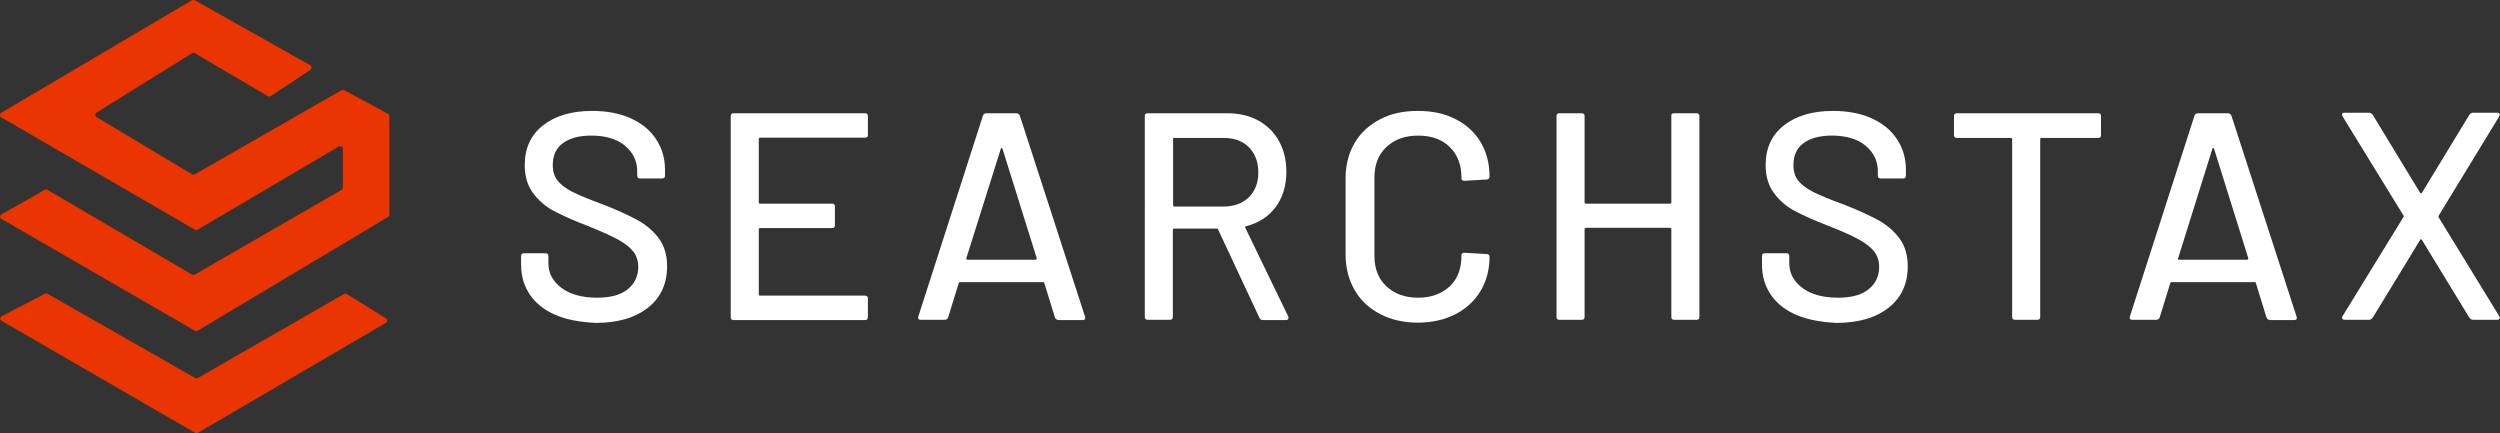
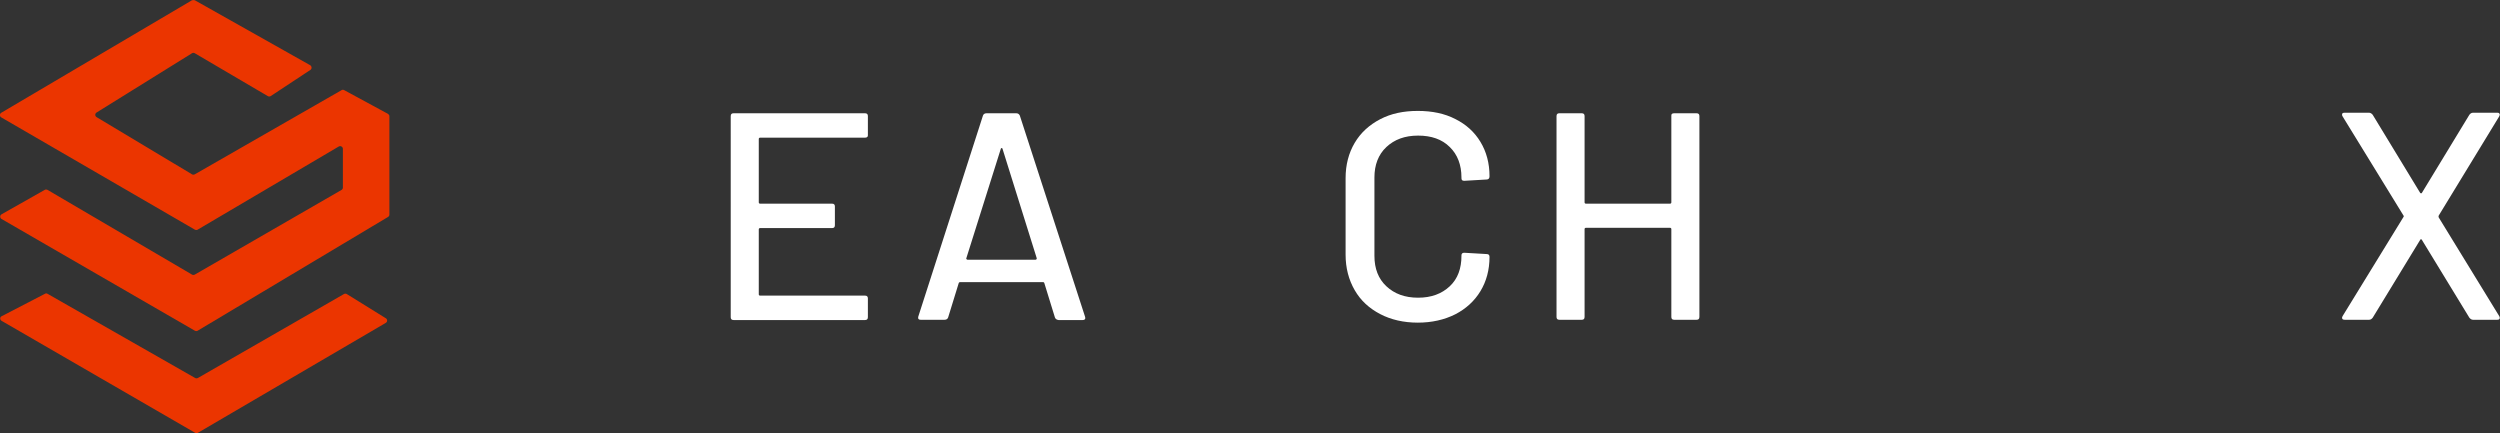
<svg xmlns="http://www.w3.org/2000/svg" version="1.1" id="b" x="0px" y="0px" viewBox="0 0 962.4 166.8" style="enable-background:new 0 0 962.4 166.8;" xml:space="preserve">
  <rect x="0" y="0" width="962.4" height="166.8" fill="#333333" stroke="none" />
  <style type="text/css">
	.st0{fill:#EB3500;}
	.st1{fill:#FFFFFF;}
</style>
  <g id="c">
    <g>
      <path class="st0" d="M0.7,121.7l16.6-8.6c0.3-0.2,0.7-0.2,1,0l56.8,32.4c0.3,0.2,0.7,0.2,1.1,0l56.2-32.3c0.3-0.2,0.8-0.2,1.1,0    l15,9.3c0.7,0.4,0.7,1.4,0,1.8l-72.3,42.3c-0.3,0.2-0.7,0.2-1.1,0L0.6,123.5C-0.1,123.1-0.1,122,0.7,121.7z" />
      <path class="st0" d="M0.6,82.5l16.6-9.4c0.3-0.2,0.7-0.2,1.1,0l55.6,32.6c0.3,0.2,0.7,0.2,1.1,0l56.5-32.6    c0.3-0.2,0.5-0.5,0.5-0.9V57.3c0-0.8-0.9-1.3-1.6-0.9l-54.3,32c-0.3,0.2-0.7,0.2-1.1,0L0.5,45.2c-0.7-0.4-0.7-1.4,0-1.8L73.9,0.1    C74.2,0,74.6,0,75,0.1l44.4,25c0.7,0.4,0.7,1.4,0.1,1.8l-15.3,10.1c-0.3,0.2-0.8,0.2-1.1,0L75,20.5c-0.3-0.2-0.8-0.2-1.1,0    L37.2,43.3c-0.7,0.4-0.7,1.4,0,1.8l36.7,22c0.3,0.2,0.7,0.2,1.1,0l56.5-32.4c0.3-0.2,0.7-0.2,1,0l16.8,9.1    c0.3,0.2,0.6,0.5,0.6,0.9v37.9c0,0.4-0.2,0.7-0.5,0.9l-73.3,43.8c-0.3,0.2-0.7,0.2-1.1,0L0.6,84.3C-0.1,83.9-0.1,82.9,0.6,82.5    L0.6,82.5z" />
    </g>
    <g>
-       <path class="st1" d="M214,121.3c-4.3-1.8-7.6-4.4-9.9-7.7c-2.3-3.3-3.5-7.2-3.5-11.7v-3.3c0-0.8,0.4-1.1,1.1-1.1h8.3    c0.8,0,1.1,0.4,1.1,1.1v2.7c0,3.9,1.7,7,5,9.5c3.3,2.5,7.9,3.8,13.8,3.8c5.2,0,9.2-1.1,11.8-3.3c2.7-2.2,4-5.1,4-8.6    c0-2.3-0.7-4.4-2-6c-1.4-1.7-3.4-3.2-6-4.6c-2.6-1.4-6.4-3.1-11.4-5.1c-5.5-2.1-9.9-4.1-13.1-5.8c-3.2-1.7-5.9-4-8-6.9    c-2.1-2.8-3.2-6.4-3.2-10.7c0-6.5,2.3-11.6,7-15.3c4.7-3.7,11-5.6,18.9-5.6c5.6,0,10.5,0.9,14.8,2.8c4.2,1.9,7.5,4.5,9.8,8    c2.3,3.4,3.5,7.4,3.5,11.8v2.3c0,0.8-0.4,1.1-1.1,1.1h-8.5c-0.8,0-1.1-0.4-1.1-1.1v-1.7c0-3.9-1.6-7.2-4.7-9.8    c-3.1-2.6-7.5-3.9-13-3.9c-4.7,0-8.3,1-10.9,2.9c-2.6,1.9-3.9,4.7-3.9,8.4c0,2.5,0.6,4.5,1.9,6.1c1.3,1.6,3.2,3,5.7,4.3    c2.5,1.2,6.4,2.9,11.7,4.8c5.4,2.1,9.7,4.1,13.1,5.9c3.3,1.8,6.1,4.1,8.3,7c2.2,2.9,3.3,6.5,3.3,10.9c0,6.7-2.4,12-7.3,15.9    c-4.9,3.9-11.6,5.9-20.2,5.9C223.3,124,218.2,123.1,214,121.3L214,121.3z" />
      <path class="st1" d="M333,53h-40.4c-0.3,0-0.5,0.2-0.5,0.5v24.4c0,0.3,0.2,0.5,0.5,0.5h27.7c0.8,0,1.1,0.4,1.1,1.1v7.2    c0,0.8-0.4,1.1-1.1,1.1h-27.7c-0.3,0-0.5,0.2-0.5,0.5v25c0,0.3,0.2,0.5,0.5,0.5H333c0.8,0,1.1,0.4,1.1,1.1v7.2    c0,0.8-0.4,1.1-1.1,1.1h-50.6c-0.8,0-1.1-0.4-1.1-1.1V44.7c0-0.8,0.4-1.1,1.1-1.1H333c0.8,0,1.1,0.4,1.1,1.1v7.2    C334.2,52.6,333.8,53,333,53z" />
      <path class="st1" d="M406.1,122.2l-4.1-13.3c-0.1-0.2-0.2-0.3-0.5-0.3h-31.9c-0.2,0-0.4,0.1-0.5,0.3l-4.1,13.3    c-0.2,0.6-0.7,0.9-1.4,0.9h-9.2c-0.8,0-1.1-0.4-0.9-1.2l24.9-77.4c0.2-0.6,0.7-0.9,1.4-0.9h11.4c0.7,0,1.1,0.3,1.4,0.9l25.1,77.4    l0.1,0.5c0,0.5-0.3,0.8-1,0.8h-9.3C406.8,123.1,406.3,122.8,406.1,122.2L406.1,122.2z M372.1,99.8c0.1,0.1,0.2,0.2,0.4,0.2h26.1    c0.2,0,0.3-0.1,0.4-0.2s0.1-0.2,0.1-0.4l-13.2-42.2c-0.1-0.2-0.2-0.2-0.3-0.2c-0.2,0-0.3,0.1-0.3,0.2L372,99.4    C371.9,99.5,372,99.7,372.1,99.8L372.1,99.8z" />
-       <path class="st1" d="M484.8,122.3l-15.9-34c-0.1-0.2-0.2-0.3-0.5-0.3H452c-0.3,0-0.5,0.2-0.5,0.5V122c0,0.8-0.4,1.1-1.1,1.1h-8.6    c-0.8,0-1.1-0.4-1.1-1.1V44.7c0-0.8,0.4-1.1,1.1-1.1h30.6c4.5,0,8.5,0.9,12,2.8c3.4,1.9,6.1,4.5,8,8c1.9,3.4,2.8,7.4,2.8,11.8    c0,5.3-1.4,9.8-4.1,13.5c-2.8,3.7-6.6,6.2-11.5,7.4c-0.3,0.2-0.4,0.3-0.2,0.6l16.5,34.1c0.1,0.2,0.1,0.3,0.1,0.6    c0,0.5-0.3,0.8-0.9,0.8h-9C485.4,123.1,485,122.9,484.8,122.3L484.8,122.3z M451.6,53.5v25.5c0,0.3,0.2,0.5,0.5,0.5h19    c4,0,7.2-1.2,9.7-3.6c2.4-2.4,3.6-5.6,3.6-9.5c0-4-1.2-7.2-3.6-9.7c-2.4-2.4-5.6-3.6-9.7-3.6h-19C451.7,53,451.6,53.2,451.6,53.5    L451.6,53.5z" />
      <path class="st1" d="M531.3,120.9c-4.2-2.2-7.5-5.2-9.8-9.2c-2.3-4-3.5-8.5-3.5-13.7V68.6c0-5.2,1.2-9.7,3.5-13.6    c2.3-3.9,5.6-6.9,9.8-9.1c4.2-2.2,9-3.2,14.5-3.2s10.3,1,14.4,3.1c4.2,2.1,7.4,5,9.7,8.8c2.3,3.8,3.5,8.2,3.5,13.2v0.1    c0,0.4-0.1,0.7-0.3,0.9c-0.2,0.2-0.5,0.3-0.8,0.3l-8.6,0.5c-0.8,0-1.1-0.3-1.1-1v-0.3c0-4.8-1.5-8.8-4.5-11.7    c-3-3-7.1-4.4-12.2-4.4s-9.1,1.5-12.2,4.4s-4.6,6.9-4.6,11.7v30.2c0,4.9,1.5,8.8,4.6,11.7s7.1,4.4,12.2,4.4s9.1-1.5,12.2-4.4    s4.5-6.9,4.5-11.7v-0.2c0-0.7,0.4-1,1.1-1l8.6,0.5c0.8,0,1.1,0.4,1.1,1.1c0,5-1.2,9.4-3.5,13.2c-2.3,3.8-5.6,6.8-9.7,8.9    c-4.2,2.1-9,3.2-14.4,3.2S535.5,123.1,531.3,120.9z" />
      <path class="st1" d="M644.5,43.6h8.6c0.8,0,1.1,0.4,1.1,1.1V122c0,0.8-0.4,1.1-1.1,1.1h-8.6c-0.8,0-1.1-0.4-1.1-1.1V88.2    c0-0.3-0.2-0.5-0.5-0.5h-32.4c-0.3,0-0.5,0.2-0.5,0.5V122c0,0.8-0.4,1.1-1.1,1.1h-8.6c-0.8,0-1.1-0.4-1.1-1.1V44.7    c0-0.8,0.4-1.1,1.1-1.1h8.6c0.8,0,1.1,0.4,1.1,1.1v33.2c0,0.3,0.2,0.5,0.5,0.5h32.4c0.3,0,0.5-0.2,0.5-0.5V44.7    C643.3,43.9,643.7,43.6,644.5,43.6z" />
-       <path class="st1" d="M691.7,121.3c-4.3-1.8-7.6-4.4-9.9-7.7c-2.3-3.3-3.5-7.2-3.5-11.7v-3.3c0-0.8,0.4-1.1,1.1-1.1h8.3    c0.8,0,1.1,0.4,1.1,1.1v2.7c0,3.9,1.7,7,5,9.5c3.3,2.5,7.9,3.8,13.8,3.8c5.2,0,9.2-1.1,11.8-3.3c2.7-2.2,4-5.1,4-8.6    c0-2.3-0.7-4.4-2-6c-1.4-1.7-3.4-3.2-6-4.6C712.8,90.6,709,89,704,87c-5.5-2.1-9.9-4.1-13.1-5.8c-3.2-1.7-5.9-4-8-6.9    c-2.1-2.8-3.2-6.4-3.2-10.7c0-6.5,2.3-11.6,7-15.3c4.7-3.7,11-5.6,18.9-5.6c5.6,0,10.5,0.9,14.8,2.8c4.2,1.9,7.5,4.5,9.8,8    c2.3,3.4,3.5,7.4,3.5,11.8v2.3c0,0.8-0.4,1.1-1.1,1.1H724c-0.8,0-1.1-0.4-1.1-1.1v-1.7c0-3.9-1.6-7.2-4.7-9.8    c-3.1-2.6-7.5-3.9-13-3.9c-4.7,0-8.3,1-10.9,2.9c-2.6,1.9-3.9,4.7-3.9,8.4c0,2.5,0.6,4.5,1.9,6.1c1.3,1.6,3.2,3,5.7,4.3    c2.5,1.2,6.4,2.9,11.7,4.8c5.4,2.1,9.7,4.1,13.1,5.9c3.3,1.8,6.1,4.1,8.3,7c2.2,2.9,3.3,6.5,3.3,10.9c0,6.7-2.4,12-7.3,15.9    c-4.9,3.9-11.6,5.9-20.2,5.9C701,124,696,123.1,691.7,121.3L691.7,121.3z" />
-       <path class="st1" d="M808.8,44.7V52c0,0.8-0.4,1.1-1.1,1.1h-21.8c-0.3,0-0.5,0.2-0.5,0.5V122c0,0.8-0.4,1.1-1.1,1.1h-8.6    c-0.8,0-1.1-0.4-1.1-1.1V53.6c0-0.3-0.2-0.5-0.5-0.5h-20.8c-0.8,0-1.1-0.4-1.1-1.1v-7.3c0-0.8,0.4-1.1,1.1-1.1h54.4    C808.5,43.6,808.8,43.9,808.8,44.7L808.8,44.7z" />
-       <path class="st1" d="M872.5,122.2l-4.1-13.3c-0.1-0.2-0.2-0.3-0.5-0.3H836c-0.2,0-0.4,0.1-0.5,0.3l-4.1,13.3    c-0.2,0.6-0.7,0.9-1.4,0.9h-9.2c-0.8,0-1.1-0.4-0.9-1.2l24.9-77.4c0.2-0.6,0.7-0.9,1.4-0.9h11.4c0.7,0,1.1,0.3,1.4,0.9l25.1,77.4    l0.1,0.5c0,0.5-0.3,0.8-1,0.8h-9.3C873.2,123.1,872.7,122.8,872.5,122.2L872.5,122.2z M838.4,99.8c0.1,0.1,0.2,0.2,0.4,0.2H865    c0.2,0,0.3-0.1,0.4-0.2c0.1-0.1,0.1-0.2,0.1-0.4l-13.2-42.2c-0.1-0.2-0.2-0.2-0.3-0.2c-0.2,0-0.3,0.1-0.3,0.2l-13.2,42.2    C838.3,99.5,838.3,99.7,838.4,99.8L838.4,99.8z" />
      <path class="st1" d="M901.7,122.7c-0.2-0.3-0.1-0.6,0.1-1l23.4-38.1c0.2-0.2,0.2-0.5,0-0.7l-23.4-38.1c-0.2-0.3-0.2-0.5-0.2-0.7    c0-0.5,0.3-0.7,1-0.7h9.4c0.5,0,1,0.3,1.4,0.8l18.3,30.1c0.1,0.1,0.2,0.1,0.3,0.1c0.2,0,0.3,0,0.3-0.1l18.3-30.1    c0.4-0.5,0.8-0.8,1.4-0.8h9.3c0.5,0,0.8,0.1,0.9,0.4c0.2,0.3,0.1,0.6-0.1,1l-23.3,38.2c-0.1,0.2-0.1,0.5,0,0.7l23.3,38    c0.2,0.3,0.2,0.5,0.2,0.7c0,0.5-0.3,0.7-1,0.7h-9.3c-0.5,0-1-0.3-1.4-0.8l-18.3-30c-0.1-0.2-0.2-0.2-0.3-0.2    c-0.2,0-0.3,0.1-0.3,0.2l-18.3,30c-0.4,0.5-0.8,0.8-1.4,0.8h-9.4C902.2,123.1,901.8,123,901.7,122.7z" />
    </g>
  </g>
</svg>